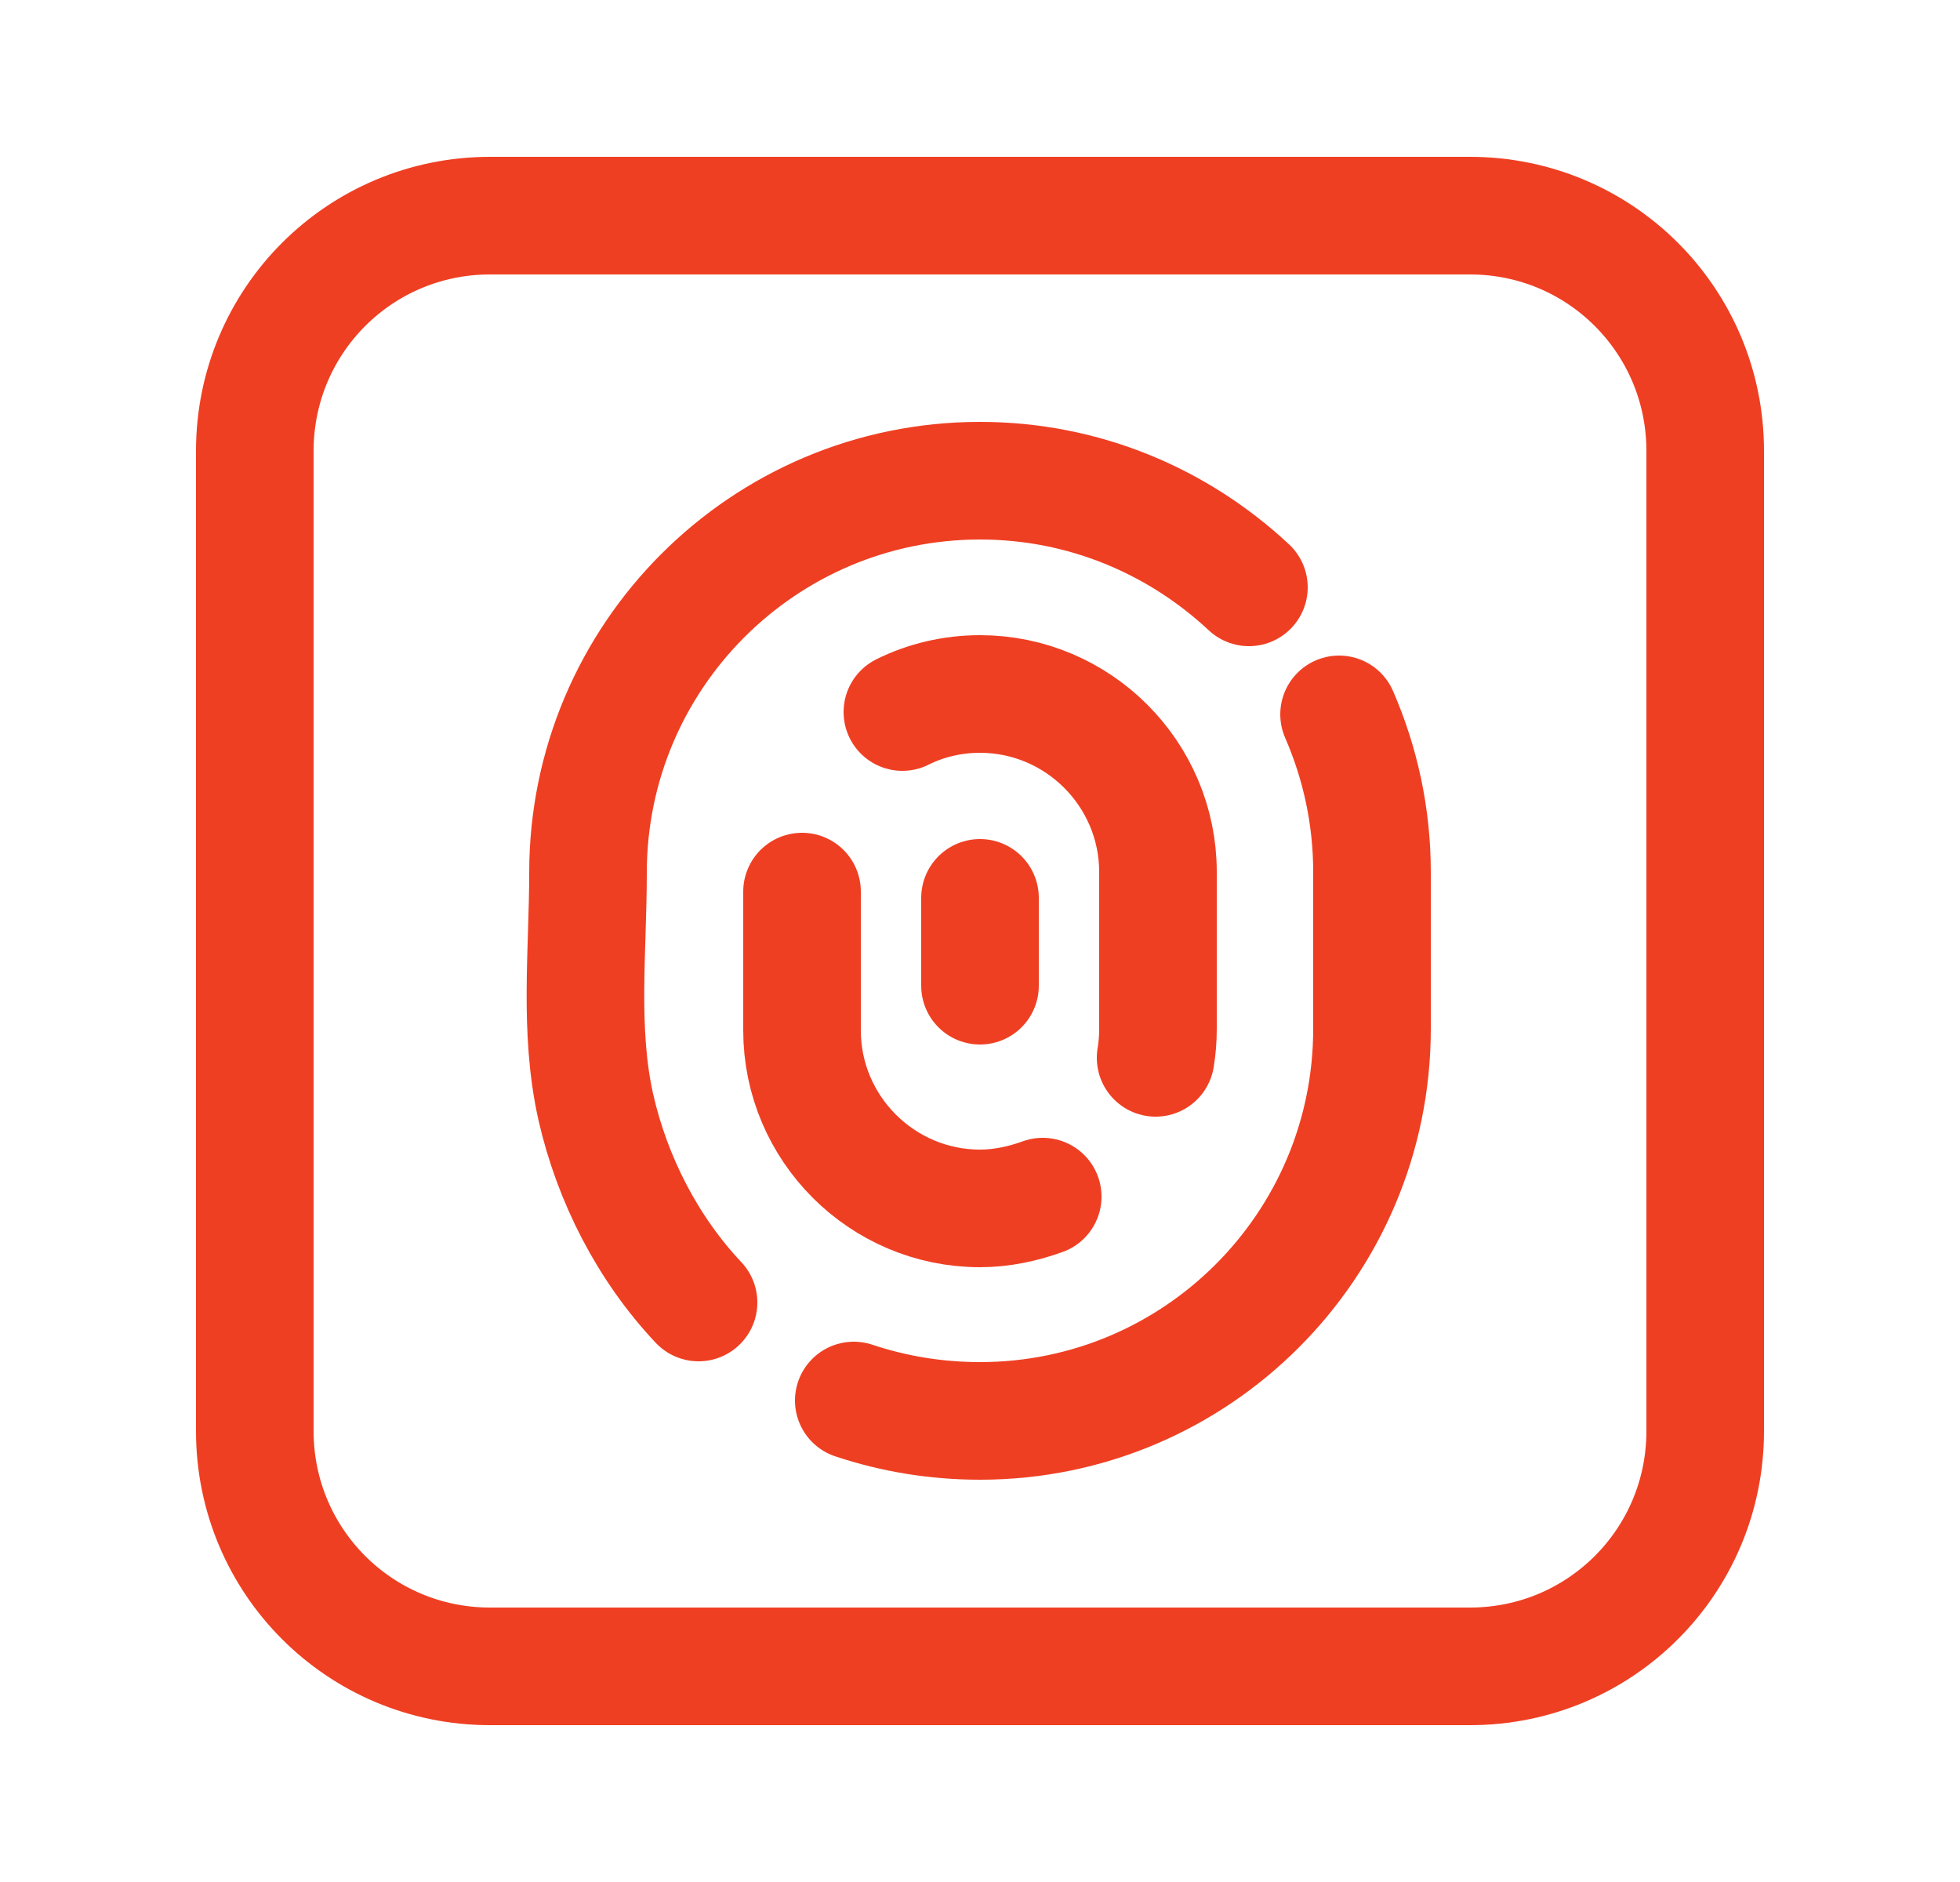
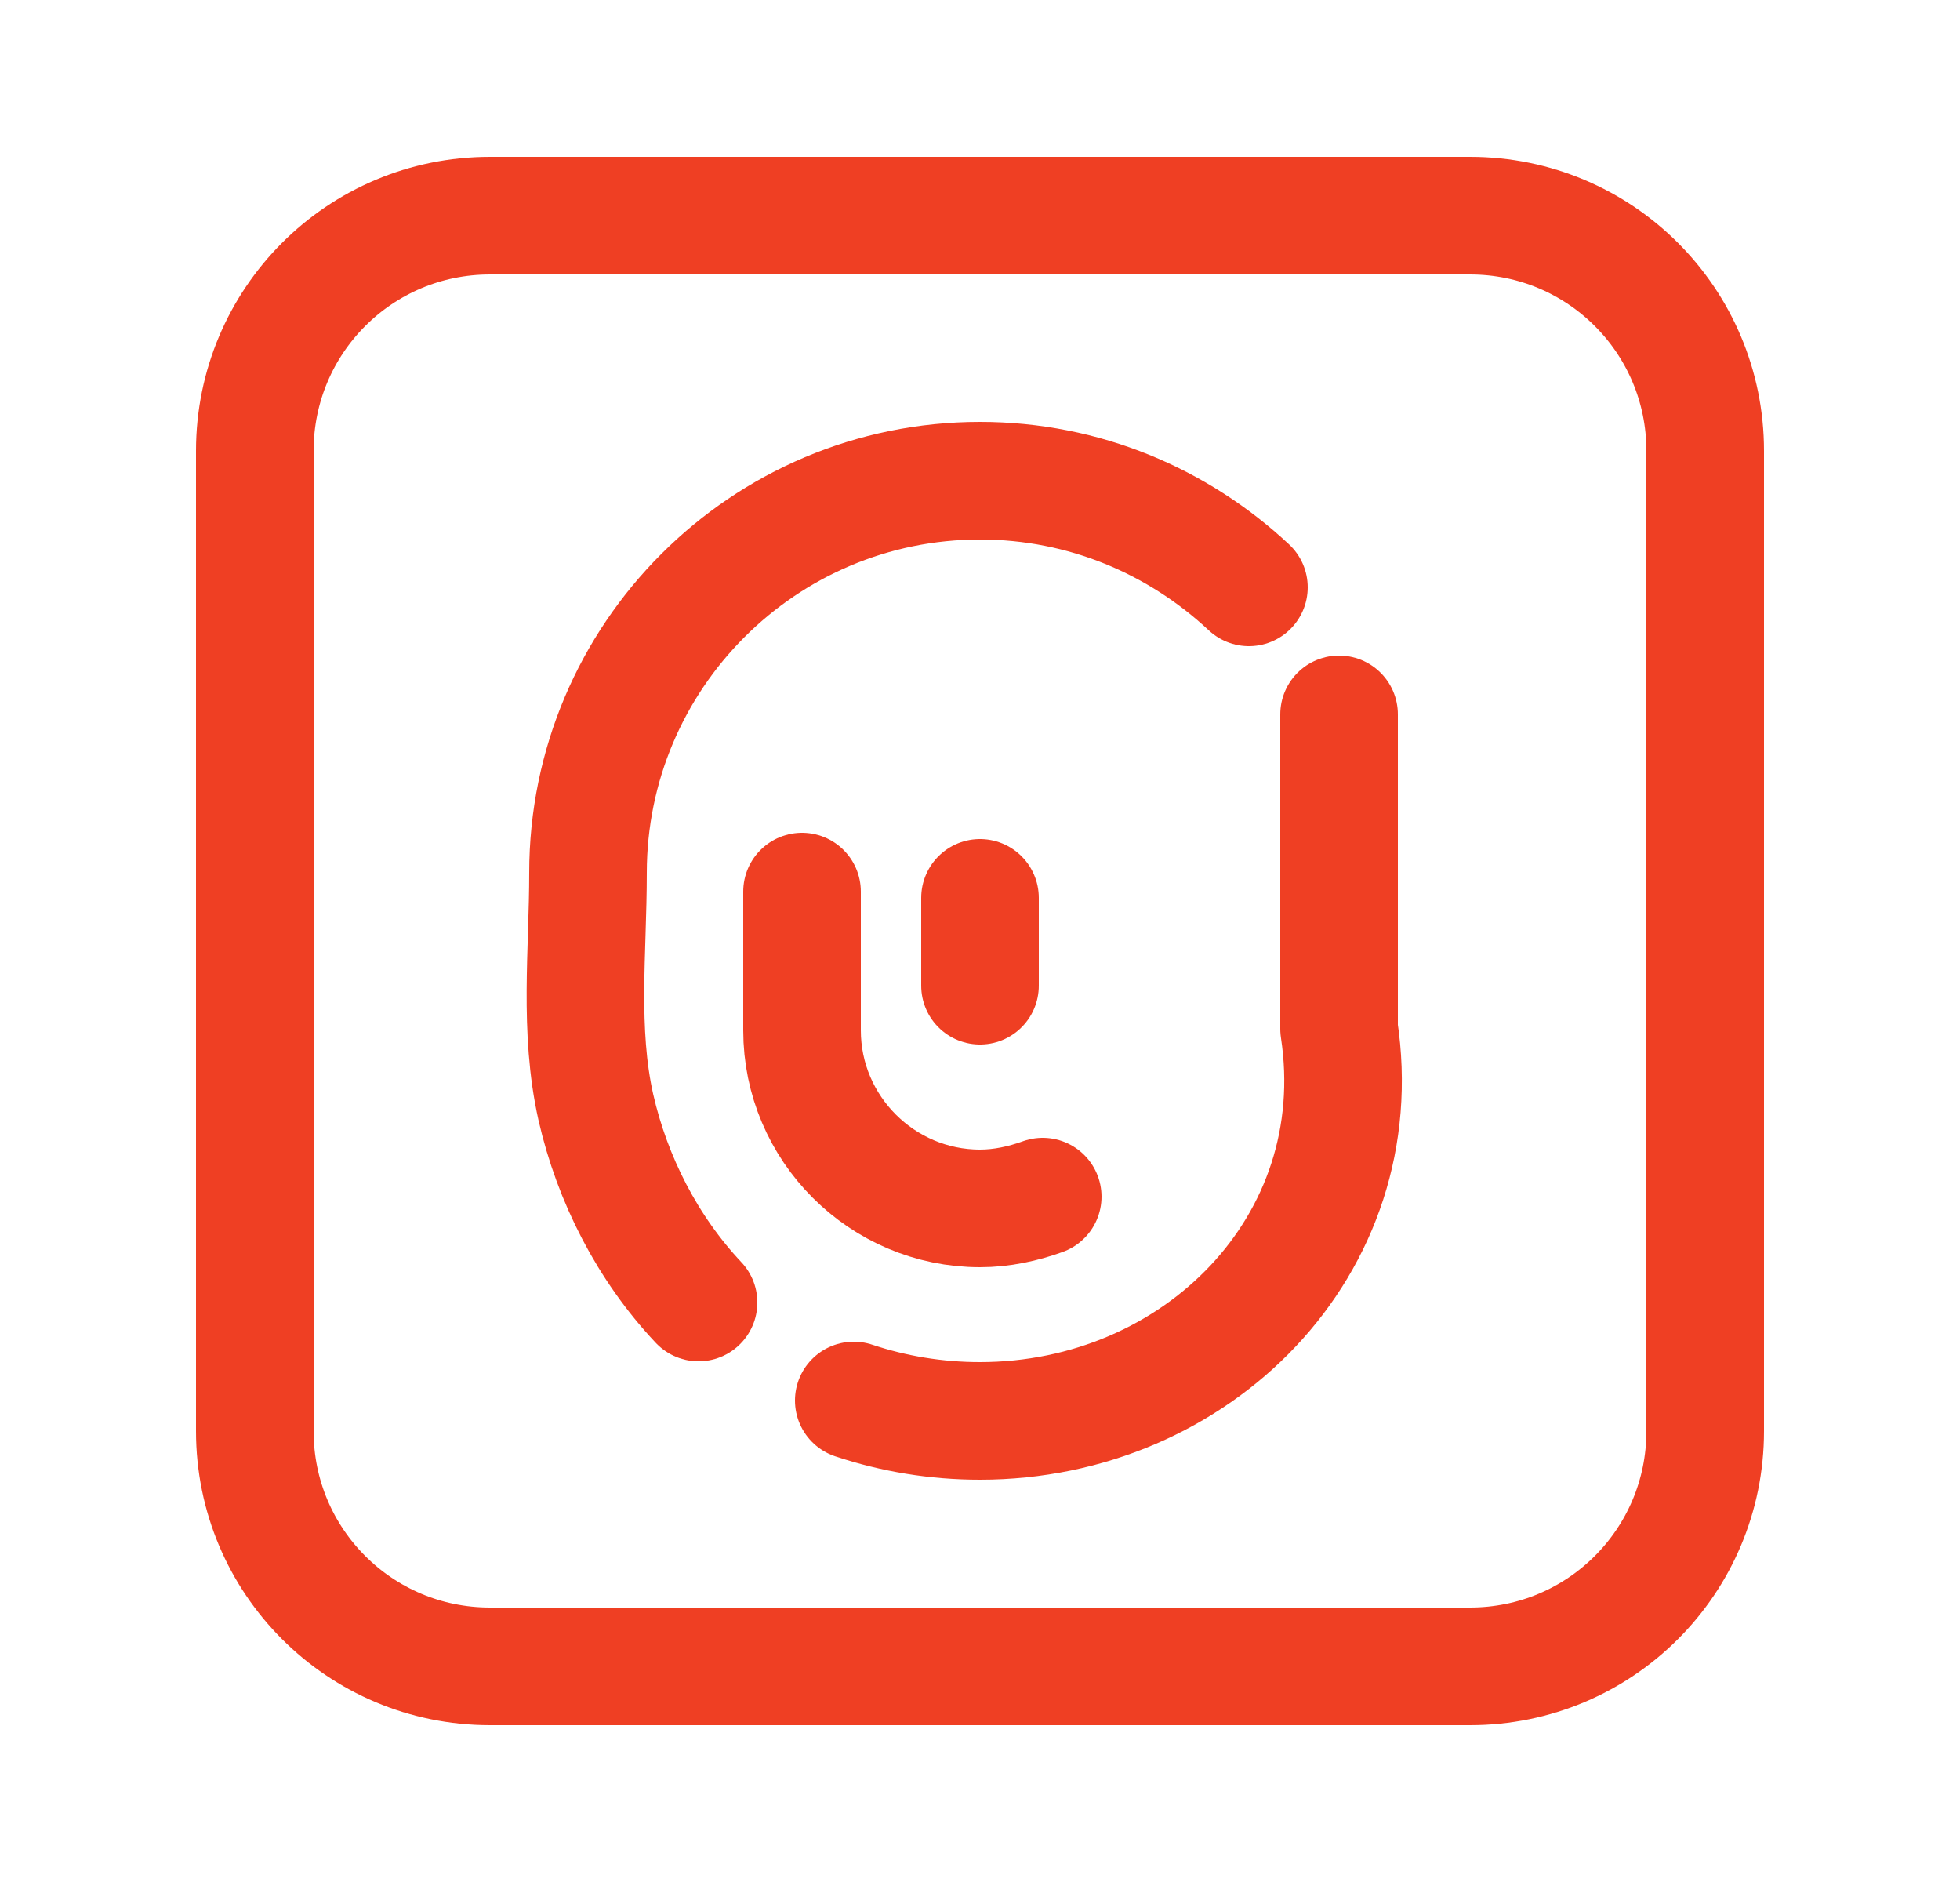
<svg xmlns="http://www.w3.org/2000/svg" width="25" height="24" viewBox="0 0 25 24" fill="none">
-   <path d="M17.08 9.11C17.35 9.73 17.5 10.41 17.5 11.12V13.12C17.5 15.88 15.26 18.12 12.5 18.12C11.94 18.12 11.4 18.03 10.89 17.86" stroke="#EF3F23" stroke-width="1.5" stroke-linecap="round" stroke-linejoin="round" />
+   <path d="M17.08 9.11V13.12C17.5 15.88 15.26 18.12 12.5 18.12C11.94 18.12 11.4 18.03 10.89 17.86" stroke="#EF3F23" stroke-width="1.5" stroke-linecap="round" stroke-linejoin="round" />
  <path d="M15.93 7.49C15.03 6.65 13.83 6.13 12.5 6.13C9.74 6.13 7.5 8.37 7.5 11.13C7.5 12.13 7.38 13.14 7.6 14.12C7.81 15.04 8.26 15.92 8.91 16.61" stroke="#EF3F23" stroke-width="1.5" stroke-linecap="round" stroke-linejoin="round" />
  <path d="M13.3 15.26C13.05 15.35 12.78 15.41 12.5 15.41C11.25 15.41 10.23 14.39 10.23 13.14V11.37" stroke="#EF3F23" stroke-width="1.5" stroke-linecap="round" stroke-linejoin="round" />
-   <path d="M11.51 9.08C11.81 8.93 12.15 8.85 12.5 8.85C13.75 8.85 14.77 9.87 14.77 11.12V13.12C14.77 13.25 14.76 13.37 14.74 13.49" stroke="#EF3F23" stroke-width="1.5" stroke-linecap="round" stroke-linejoin="round" />
  <path d="M12.5 11.45V12.57" stroke="#EF3F23" stroke-width="1.5" stroke-linecap="round" stroke-linejoin="round" />
  <path d="M18.75 21.25H6.25C4.59 21.25 3.25 19.91 3.25 18.25V5.75C3.25 4.09 4.59 2.75 6.25 2.75H18.75C20.41 2.75 21.75 4.09 21.75 5.75V18.25C21.75 19.91 20.41 21.25 18.75 21.25Z" stroke="#EF3F23" stroke-width="1.5" stroke-linecap="round" stroke-linejoin="round" />
</svg>